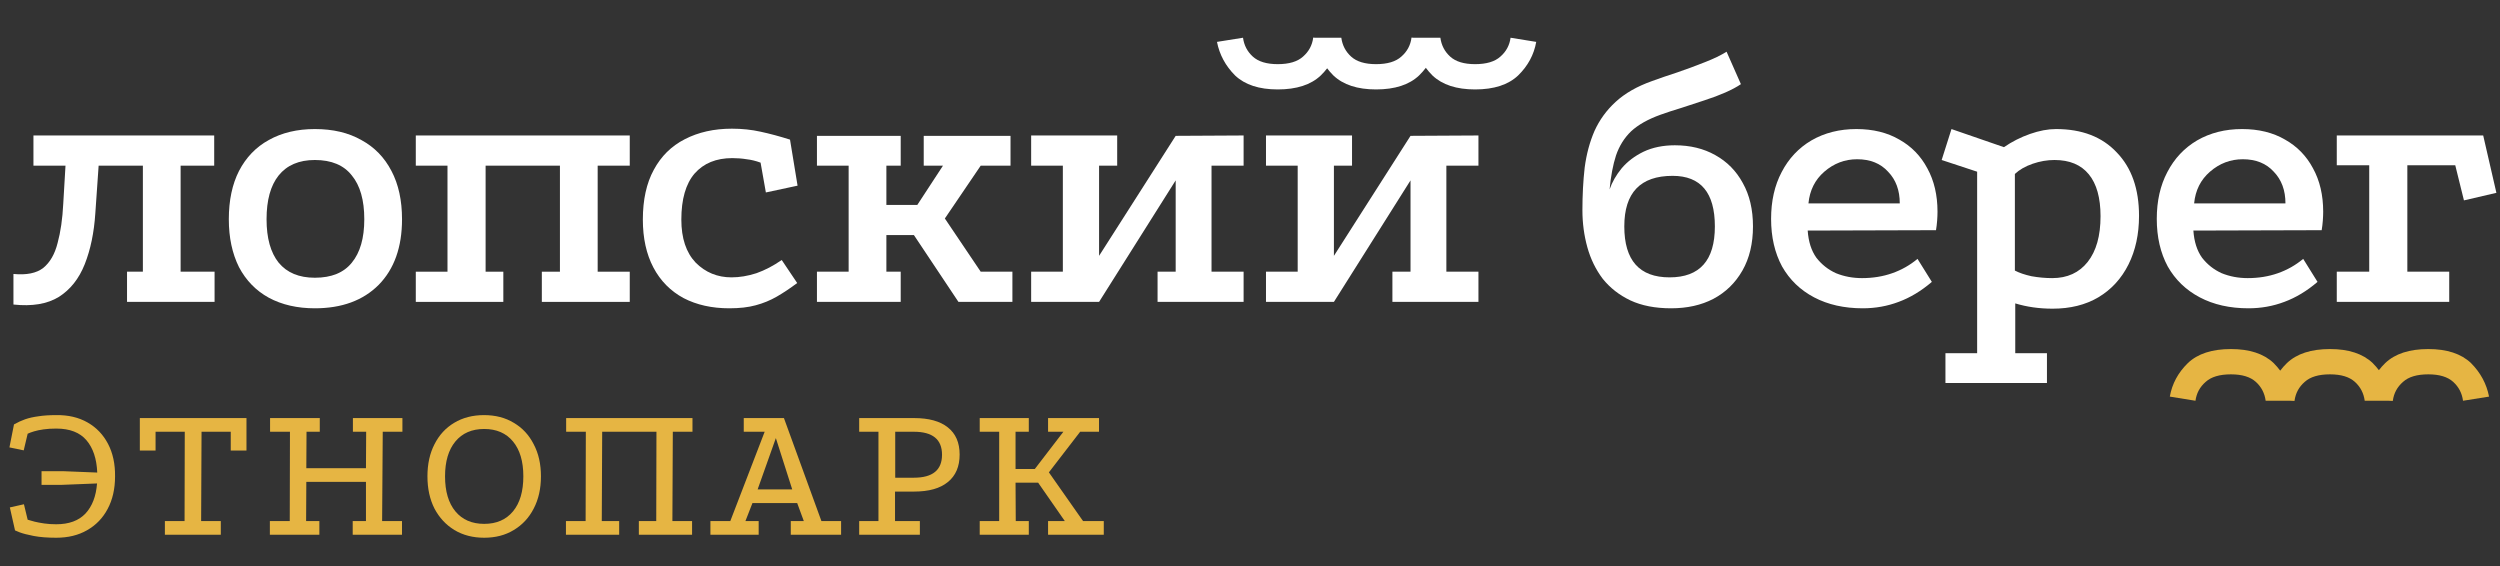
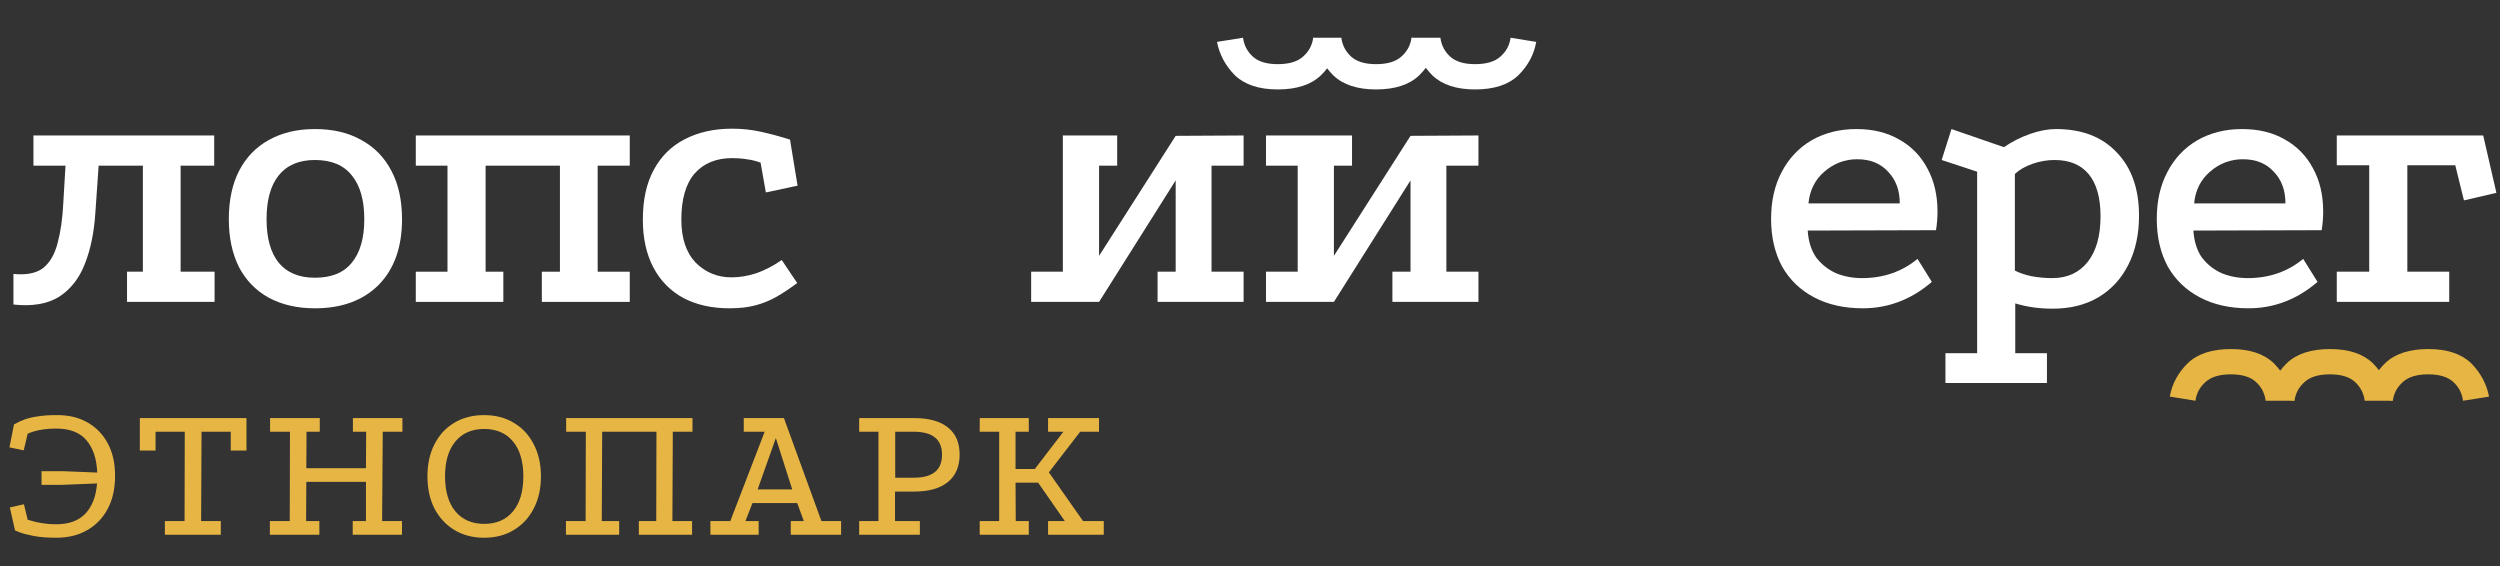
<svg xmlns="http://www.w3.org/2000/svg" width="265" height="60" viewBox="0 0 265 60" fill="none">
  <rect x="0" y="0" width="265" height="60" fill="#333333" stroke="none" />
  <path d="M3.568 56.811C4.227 56.937 5.025 57 5.961 57C7.22 57 8.31 56.734 9.232 56.202C10.169 55.67 10.893 54.921 11.406 53.955C11.932 52.975 12.196 51.82 12.196 50.49C12.211 49.174 11.962 48.026 11.45 47.046C10.937 46.066 10.213 45.31 9.276 44.778C8.34 44.245 7.242 43.986 5.983 44.001C5.237 44.001 4.6 44.042 4.073 44.127C3.547 44.197 3.078 44.301 2.668 44.442C2.273 44.582 1.878 44.764 1.483 44.988L1 47.424L2.515 47.739L2.932 45.975C3.107 45.891 3.334 45.807 3.612 45.723C3.89 45.639 4.227 45.569 4.622 45.513C5.017 45.457 5.464 45.429 5.961 45.429C7.396 45.429 8.464 45.842 9.166 46.668C9.869 47.494 10.249 48.635 10.308 50.091L6.642 49.944H4.403V51.393H6.576L10.286 51.246C10.184 52.604 9.774 53.668 9.057 54.438C8.34 55.194 7.308 55.572 5.961 55.572C5.508 55.572 5.083 55.544 4.688 55.488C4.308 55.432 3.971 55.369 3.678 55.299C3.386 55.215 3.137 55.145 2.932 55.089L2.537 53.451L1.044 53.787L1.593 56.223L2.098 56.433C2.434 56.559 2.925 56.685 3.568 56.811Z" fill="#E6B543" />
  <path fill-rule="evenodd" clip-rule="evenodd" d="M51.303 44.001C52.517 44.001 53.571 44.274 54.464 44.82C55.371 45.352 56.074 46.108 56.571 47.088C57.084 48.054 57.34 49.188 57.34 50.49C57.34 51.792 57.084 52.933 56.571 53.913C56.074 54.879 55.371 55.635 54.464 56.181C53.571 56.727 52.525 57 51.325 57C50.124 57 49.071 56.727 48.163 56.181C47.271 55.635 46.568 54.879 46.056 53.913C45.558 52.933 45.309 51.792 45.309 50.49C45.309 49.188 45.558 48.054 46.056 47.088C46.553 46.108 47.249 45.352 48.141 44.82C49.049 44.274 50.102 44.001 51.303 44.001ZM51.325 45.471C50.022 45.471 49.005 45.912 48.273 46.794C47.541 47.676 47.175 48.908 47.175 50.49C47.175 52.086 47.541 53.325 48.273 54.207C49.005 55.089 50.022 55.53 51.325 55.53C52.627 55.53 53.644 55.089 54.376 54.207C55.108 53.325 55.474 52.086 55.474 50.49C55.474 48.908 55.108 47.676 54.376 46.794C53.644 45.912 52.627 45.471 51.325 45.471Z" fill="#E6B543" />
  <path d="M73.403 44.316H60.012V45.765H62.098L62.076 55.236H59.99V56.685H65.632V55.236H63.788L63.832 45.765H69.584L69.562 55.236H67.718V56.685H73.36V55.236H71.274L71.318 45.765H73.403V44.316Z" fill="#E6B543" />
  <path fill-rule="evenodd" clip-rule="evenodd" d="M75.304 56.685V55.236H77.411L81.055 45.765H78.838V44.316H83.097L87.071 55.236H89.156V56.685H83.822V55.236H85.205L84.502 53.325H79.76L79.014 55.236H80.419V56.685H75.304ZM80.309 51.876H83.975L82.241 46.437L80.309 51.876Z" fill="#E6B543" />
  <path fill-rule="evenodd" clip-rule="evenodd" d="M100.47 45.303C99.65 44.645 98.457 44.316 96.891 44.316H91.074V45.765H93.116V55.236H91.074V56.685H97.506V55.236H94.872V52.107H96.891C98.457 52.107 99.65 51.771 100.47 51.099C101.304 50.427 101.721 49.454 101.721 48.18C101.721 46.92 101.304 45.961 100.47 45.303ZM99.855 48.201C99.855 49.825 98.86 50.637 96.87 50.637H94.894V45.765H96.87C98.86 45.765 99.855 46.577 99.855 48.201Z" fill="#E6B543" />
  <path d="M109.053 44.316H103.85V45.765H105.914V55.236H103.85V56.685H109.053V55.236H107.67L107.648 51.162H110.041L112.873 55.236H111.095V56.685H117V55.236H114.805L111.182 50.07L114.497 45.765H116.495V44.316H111.095V45.765H112.719L109.69 49.713H107.648V45.765H109.053V44.316Z" fill="#E6B543" />
  <path d="M33.897 44.316H28.628V45.765H30.736L30.714 55.236H28.606V56.685H33.853V55.236H32.448L32.47 51.078H38.792V55.236H37.387V56.685H42.612V55.236H40.505L40.571 45.765H42.656V44.316H37.409V45.765H38.814L38.792 49.629H32.47L32.492 45.765H33.897V44.316Z" fill="#E6B543" />
  <path d="M14.822 44.316H26.127V47.76H24.459V45.765H21.364L21.32 55.236H23.405V56.685H17.478V55.236H19.564L19.585 45.765H16.49V47.76H14.822V44.316Z" fill="#E6B543" />
  <path d="M257.4 37C259.373 37 260.88 37.493 261.92 38.48C262.933 39.493 263.573 40.68 263.84 42.04L261.08 42.48C260.973 41.68 260.627 41.013 260.04 40.48C259.453 39.947 258.573 39.68 257.4 39.68C256.2 39.68 255.307 39.947 254.72 40.48C254.107 41.013 253.747 41.68 253.64 42.48L250.92 42.04C251.16 40.68 251.8 39.493 252.84 38.48C253.88 37.493 255.4 37 257.4 37Z" fill="#E6B543" />
  <path d="M246.98 37C248.953 37 250.46 37.493 251.5 38.48C252.513 39.493 253.153 40.68 253.42 42.04L253.64 42.48L250.66 42.48C250.553 41.68 250.207 41.013 249.62 40.48C249.033 39.947 248.153 39.68 246.98 39.68C245.78 39.68 244.887 39.947 244.3 40.48C243.687 41.013 243.327 41.68 243.22 42.48L240.5 42.04C240.74 40.68 241.38 39.493 242.42 38.48C243.46 37.493 244.98 37 246.98 37Z" fill="#E6B543" />
  <path d="M236.48 37C238.453 37 239.96 37.493 241 38.48C242.013 39.493 242.653 40.68 242.92 42.04L243.22 42.48L240.16 42.48C240.053 41.68 239.707 41.013 239.12 40.48C238.533 39.947 237.653 39.68 236.48 39.68C235.28 39.68 234.387 39.947 233.8 40.48C233.187 41.013 232.827 41.68 232.72 42.48L230 42.04C230.24 40.68 230.88 39.493 231.92 38.48C232.96 37.493 234.48 37 236.48 37Z" fill="#E6B543" />
-   <path fill-rule="evenodd" clip-rule="evenodd" d="M184.536 8.92C184.109 9.213 183.562 9.507 182.896 9.8C182.229 10.093 181.482 10.373 180.656 10.64C179.856 10.907 179.042 11.173 178.216 11.44C177.416 11.68 176.682 11.92 176.016 12.16C174.682 12.64 173.642 13.227 172.896 13.92C172.176 14.613 171.642 15.467 171.296 16.48C170.976 17.467 170.749 18.667 170.616 20.08C170.882 19.307 171.309 18.56 171.896 17.84C172.509 17.12 173.282 16.533 174.216 16.08C175.176 15.627 176.282 15.4 177.536 15.4C179.162 15.4 180.589 15.747 181.816 16.44C183.069 17.133 184.042 18.12 184.736 19.4C185.456 20.68 185.816 22.213 185.816 24C185.816 25.813 185.442 27.373 184.696 28.68C183.949 29.987 182.922 30.987 181.616 31.68C180.336 32.347 178.842 32.68 177.136 32.68C175.456 32.68 174.016 32.4 172.816 31.84C171.642 31.28 170.669 30.52 169.896 29.56C169.149 28.573 168.602 27.453 168.256 26.2C167.909 24.947 167.736 23.64 167.736 22.28C167.736 20.68 167.816 19.173 167.976 17.76C168.162 16.347 168.509 15.053 169.016 13.88C169.549 12.707 170.296 11.68 171.256 10.8C172.242 9.893 173.522 9.16 175.096 8.6C175.896 8.307 176.789 8 177.776 7.68C178.789 7.333 179.762 6.973 180.696 6.6C181.656 6.227 182.429 5.853 183.016 5.48L184.536 8.92ZM177.296 18.64C173.882 18.64 172.176 20.427 172.176 24C172.176 27.6 173.776 29.4 176.976 29.4C180.176 29.4 181.776 27.6 181.776 24C181.776 20.427 180.282 18.64 177.296 18.64Z" fill="white" />
  <path fill-rule="evenodd" clip-rule="evenodd" d="M201.256 32C202.483 31.547 203.656 30.84 204.776 29.88L203.256 27.44C202.456 28.107 201.563 28.613 200.576 28.96C199.59 29.307 198.523 29.48 197.376 29.48C196.39 29.48 195.47 29.307 194.616 28.96C193.79 28.587 193.096 28.04 192.536 27.32C192.003 26.573 191.696 25.613 191.616 24.44L205.216 24.4C205.27 24.08 205.31 23.747 205.336 23.4C205.363 23.053 205.376 22.733 205.376 22.44C205.376 20.68 205.016 19.147 204.296 17.84C203.603 16.533 202.616 15.52 201.336 14.8C200.056 14.053 198.536 13.68 196.776 13.68C194.99 13.68 193.403 14.08 192.016 14.88C190.656 15.68 189.603 16.8 188.856 18.24C188.11 19.653 187.736 21.307 187.736 23.2C187.736 25.12 188.123 26.8 188.896 28.24C189.696 29.653 190.83 30.747 192.296 31.52C193.763 32.293 195.483 32.68 197.456 32.68C198.79 32.68 200.056 32.453 201.256 32ZM200.136 18.2C200.963 19.053 201.376 20.173 201.376 21.56H191.696C191.83 20.173 192.39 19.053 193.376 18.2C194.39 17.32 195.55 16.88 196.856 16.88C198.243 16.88 199.336 17.32 200.136 18.2Z" fill="white" />
  <path fill-rule="evenodd" clip-rule="evenodd" d="M206.217 40.6V37.44H209.577V18.2L205.817 16.96L206.857 13.68L212.417 15.6C213.27 15.013 214.19 14.547 215.177 14.2C216.164 13.853 217.084 13.68 217.937 13.68C220.684 13.68 222.83 14.507 224.377 16.16C225.95 17.787 226.737 20.027 226.737 22.88C226.737 24.827 226.364 26.547 225.617 28.04C224.87 29.533 223.804 30.693 222.417 31.52C221.057 32.32 219.444 32.72 217.577 32.72C216.164 32.72 214.844 32.533 213.617 32.16V37.44H216.977V40.6H206.217ZM217.537 29.48C219.137 29.48 220.39 28.907 221.297 27.76C222.204 26.613 222.657 25 222.657 22.92C222.657 20.973 222.244 19.493 221.417 18.48C220.59 17.467 219.377 16.96 217.777 16.96C217.004 16.96 216.23 17.093 215.457 17.36C214.684 17.627 214.057 17.987 213.577 18.44V28.68C214.03 28.92 214.617 29.12 215.337 29.28C216.084 29.413 216.817 29.48 217.537 29.48Z" fill="white" />
  <path fill-rule="evenodd" clip-rule="evenodd" d="M242.138 32C243.364 31.547 244.538 30.84 245.658 29.88L244.138 27.44C243.338 28.107 242.444 28.613 241.458 28.96C240.471 29.307 239.404 29.48 238.258 29.48C237.271 29.48 236.351 29.307 235.498 28.96C234.671 28.587 233.978 28.04 233.418 27.32C232.884 26.573 232.578 25.613 232.498 24.44L246.098 24.4C246.151 24.08 246.191 23.747 246.218 23.4C246.244 23.053 246.258 22.733 246.258 22.44C246.258 20.68 245.898 19.147 245.178 17.84C244.484 16.533 243.498 15.52 242.218 14.8C240.938 14.053 239.418 13.68 237.658 13.68C235.871 13.68 234.284 14.08 232.898 14.88C231.538 15.68 230.484 16.8 229.738 18.24C228.991 19.653 228.618 21.307 228.618 23.2C228.618 25.12 229.004 26.8 229.778 28.24C230.578 29.653 231.711 30.747 233.178 31.52C234.644 32.293 236.364 32.68 238.338 32.68C239.671 32.68 240.938 32.453 242.138 32ZM241.018 18.2C241.844 19.053 242.258 20.173 242.258 21.56H232.578C232.711 20.173 233.271 19.053 234.258 18.2C235.271 17.32 236.431 16.88 237.738 16.88C239.124 16.88 240.218 17.32 241.018 18.2Z" fill="white" />
  <path d="M263.219 14.36H247.698V17.52H251.138V28.8H247.698V32H259.618V28.8H255.178V17.52H260.258L261.178 21.24L264.618 20.44L263.219 14.36Z" fill="white" />
  <path d="M143.315 14.36H134.195V17.56H137.555V28.8H134.195V32H141.395L149.515 19.12V28.8H147.595V32H156.715V28.8H153.315V17.56H156.715V14.36L149.515 14.4L141.395 27.12V17.56H143.315V14.36Z" fill="white" />
-   <path d="M109.302 14.36H118.422V17.56H116.502V27.12L124.622 14.4L131.822 14.36V17.56H128.422V28.8H131.822V32H122.702V28.8H124.622V19.12L116.502 32H109.302V28.8H112.662V17.56H109.302V14.36Z" fill="white" />
-   <path d="M95.475 14.4H86.596V17.56H89.956V28.8H86.596V32H95.475V28.8H93.956V24.92H96.876L101.595 32H107.315V28.8H103.955L100.155 23.16L103.955 17.56H107.115V14.4H97.915V17.56H99.956L97.236 21.72H93.956V17.56H95.475V14.4Z" fill="white" />
+   <path d="M109.302 14.36H118.422V17.56H116.502V27.12L124.622 14.4L131.822 14.36V17.56H128.422V28.8H131.822V32H122.702V28.8H124.622V19.12L116.502 32H109.302V28.8H112.662V17.56V14.36Z" fill="white" />
  <path d="M80.622 17.24C80.116 17.053 79.622 16.933 79.142 16.88C78.662 16.8 78.156 16.76 77.622 16.76C75.916 16.76 74.582 17.307 73.622 18.4C72.689 19.493 72.222 21.12 72.222 23.28C72.222 25.253 72.729 26.773 73.742 27.84C74.782 28.88 76.049 29.4 77.542 29.4C78.396 29.4 79.276 29.253 80.182 28.96C81.089 28.64 81.982 28.173 82.862 27.56L84.502 30C83.756 30.56 83.036 31.04 82.342 31.44C81.649 31.84 80.902 32.147 80.102 32.36C79.329 32.573 78.396 32.68 77.302 32.68C75.462 32.68 73.849 32.32 72.462 31.6C71.076 30.853 70.009 29.773 69.262 28.36C68.516 26.947 68.142 25.253 68.142 23.28C68.142 21.173 68.529 19.413 69.302 18C70.076 16.56 71.169 15.48 72.582 14.76C74.022 14.013 75.689 13.64 77.582 13.64C78.649 13.64 79.662 13.747 80.622 13.96C81.609 14.173 82.649 14.453 83.742 14.8L84.542 19.68L81.182 20.4L80.622 17.24Z" fill="white" />
  <path d="M66.754 14.36H44.074V17.56H47.434V28.8H44.074V32H53.353V28.8H51.474V17.56H59.353V28.8H57.434V32H66.754V28.8H63.353V17.56H66.754V14.36Z" fill="white" />
  <path fill-rule="evenodd" clip-rule="evenodd" d="M33.375 13.68C35.295 13.68 36.935 14.067 38.295 14.84C39.682 15.587 40.748 16.68 41.495 18.12C42.242 19.533 42.615 21.24 42.615 23.24C42.615 26.2 41.788 28.52 40.135 30.2C38.482 31.853 36.228 32.68 33.375 32.68C31.509 32.68 29.882 32.307 28.495 31.56C27.135 30.813 26.082 29.733 25.335 28.32C24.615 26.88 24.255 25.187 24.255 23.24C24.255 21.24 24.615 19.533 25.335 18.12C26.082 16.68 27.135 15.587 28.495 14.84C29.882 14.067 31.509 13.68 33.375 13.68ZM33.375 16.96C31.695 16.96 30.415 17.507 29.535 18.6C28.682 19.667 28.255 21.213 28.255 23.24C28.255 25.24 28.682 26.773 29.535 27.84C30.415 28.907 31.695 29.44 33.375 29.44C35.135 29.44 36.442 28.907 37.295 27.84C38.175 26.773 38.615 25.24 38.615 23.24C38.615 21.213 38.175 19.667 37.295 18.6C36.442 17.507 35.135 16.96 33.375 16.96Z" fill="white" />
  <path d="M13.465 28.8V32H22.745V28.8H19.145V17.56H22.705V14.36H3.545V17.56H6.943L6.705 21.6C6.625 23.2 6.425 24.587 6.105 25.76C5.812 26.933 5.305 27.813 4.585 28.4C3.865 28.96 2.812 29.173 1.425 29.04V32.28C3.398 32.493 4.998 32.227 6.225 31.48C7.452 30.707 8.372 29.547 8.985 28C9.598 26.453 9.972 24.653 10.105 22.6L10.455 17.56H15.145V28.8H13.465Z" fill="white" />
  <path d="M135.44 9.48C133.467 9.48 131.96 8.987 130.92 8C129.907 6.987 129.267 5.8 129 4.44L131.76 4C131.867 4.8 132.213 5.467 132.8 6C133.387 6.533 134.267 6.8 135.44 6.8C136.64 6.8 137.533 6.533 138.12 6C138.733 5.467 139.093 4.8 139.2 4L141.92 4.44C141.68 5.8 141.04 6.987 140 8C138.96 8.987 137.44 9.48 135.44 9.48Z" fill="white" />
  <path d="M145.86 9.48C143.887 9.48 142.38 8.987 141.34 8C140.327 6.987 139.687 5.8 139.42 4.44L139.2 4H142.18C142.287 4.8 142.634 5.467 143.22 6C143.807 6.533 144.687 6.8 145.86 6.8C147.06 6.8 147.954 6.533 148.54 6C149.154 5.467 149.514 4.8 149.62 4L152.34 4.44C152.1 5.8 151.46 6.987 150.42 8C149.38 8.987 147.86 9.48 145.86 9.48Z" fill="white" />
  <path d="M156.36 9.48C154.387 9.48 152.88 8.987 151.84 8C150.827 6.987 150.187 5.8 149.92 4.44L149.62 4H152.68C152.787 4.8 153.134 5.467 153.72 6C154.307 6.533 155.187 6.8 156.36 6.8C157.56 6.8 158.454 6.533 159.04 6C159.654 5.467 160.014 4.8 160.12 4L162.84 4.44C162.6 5.8 161.96 6.987 160.92 8C159.88 8.987 158.36 9.48 156.36 9.48Z" fill="white" />
</svg>